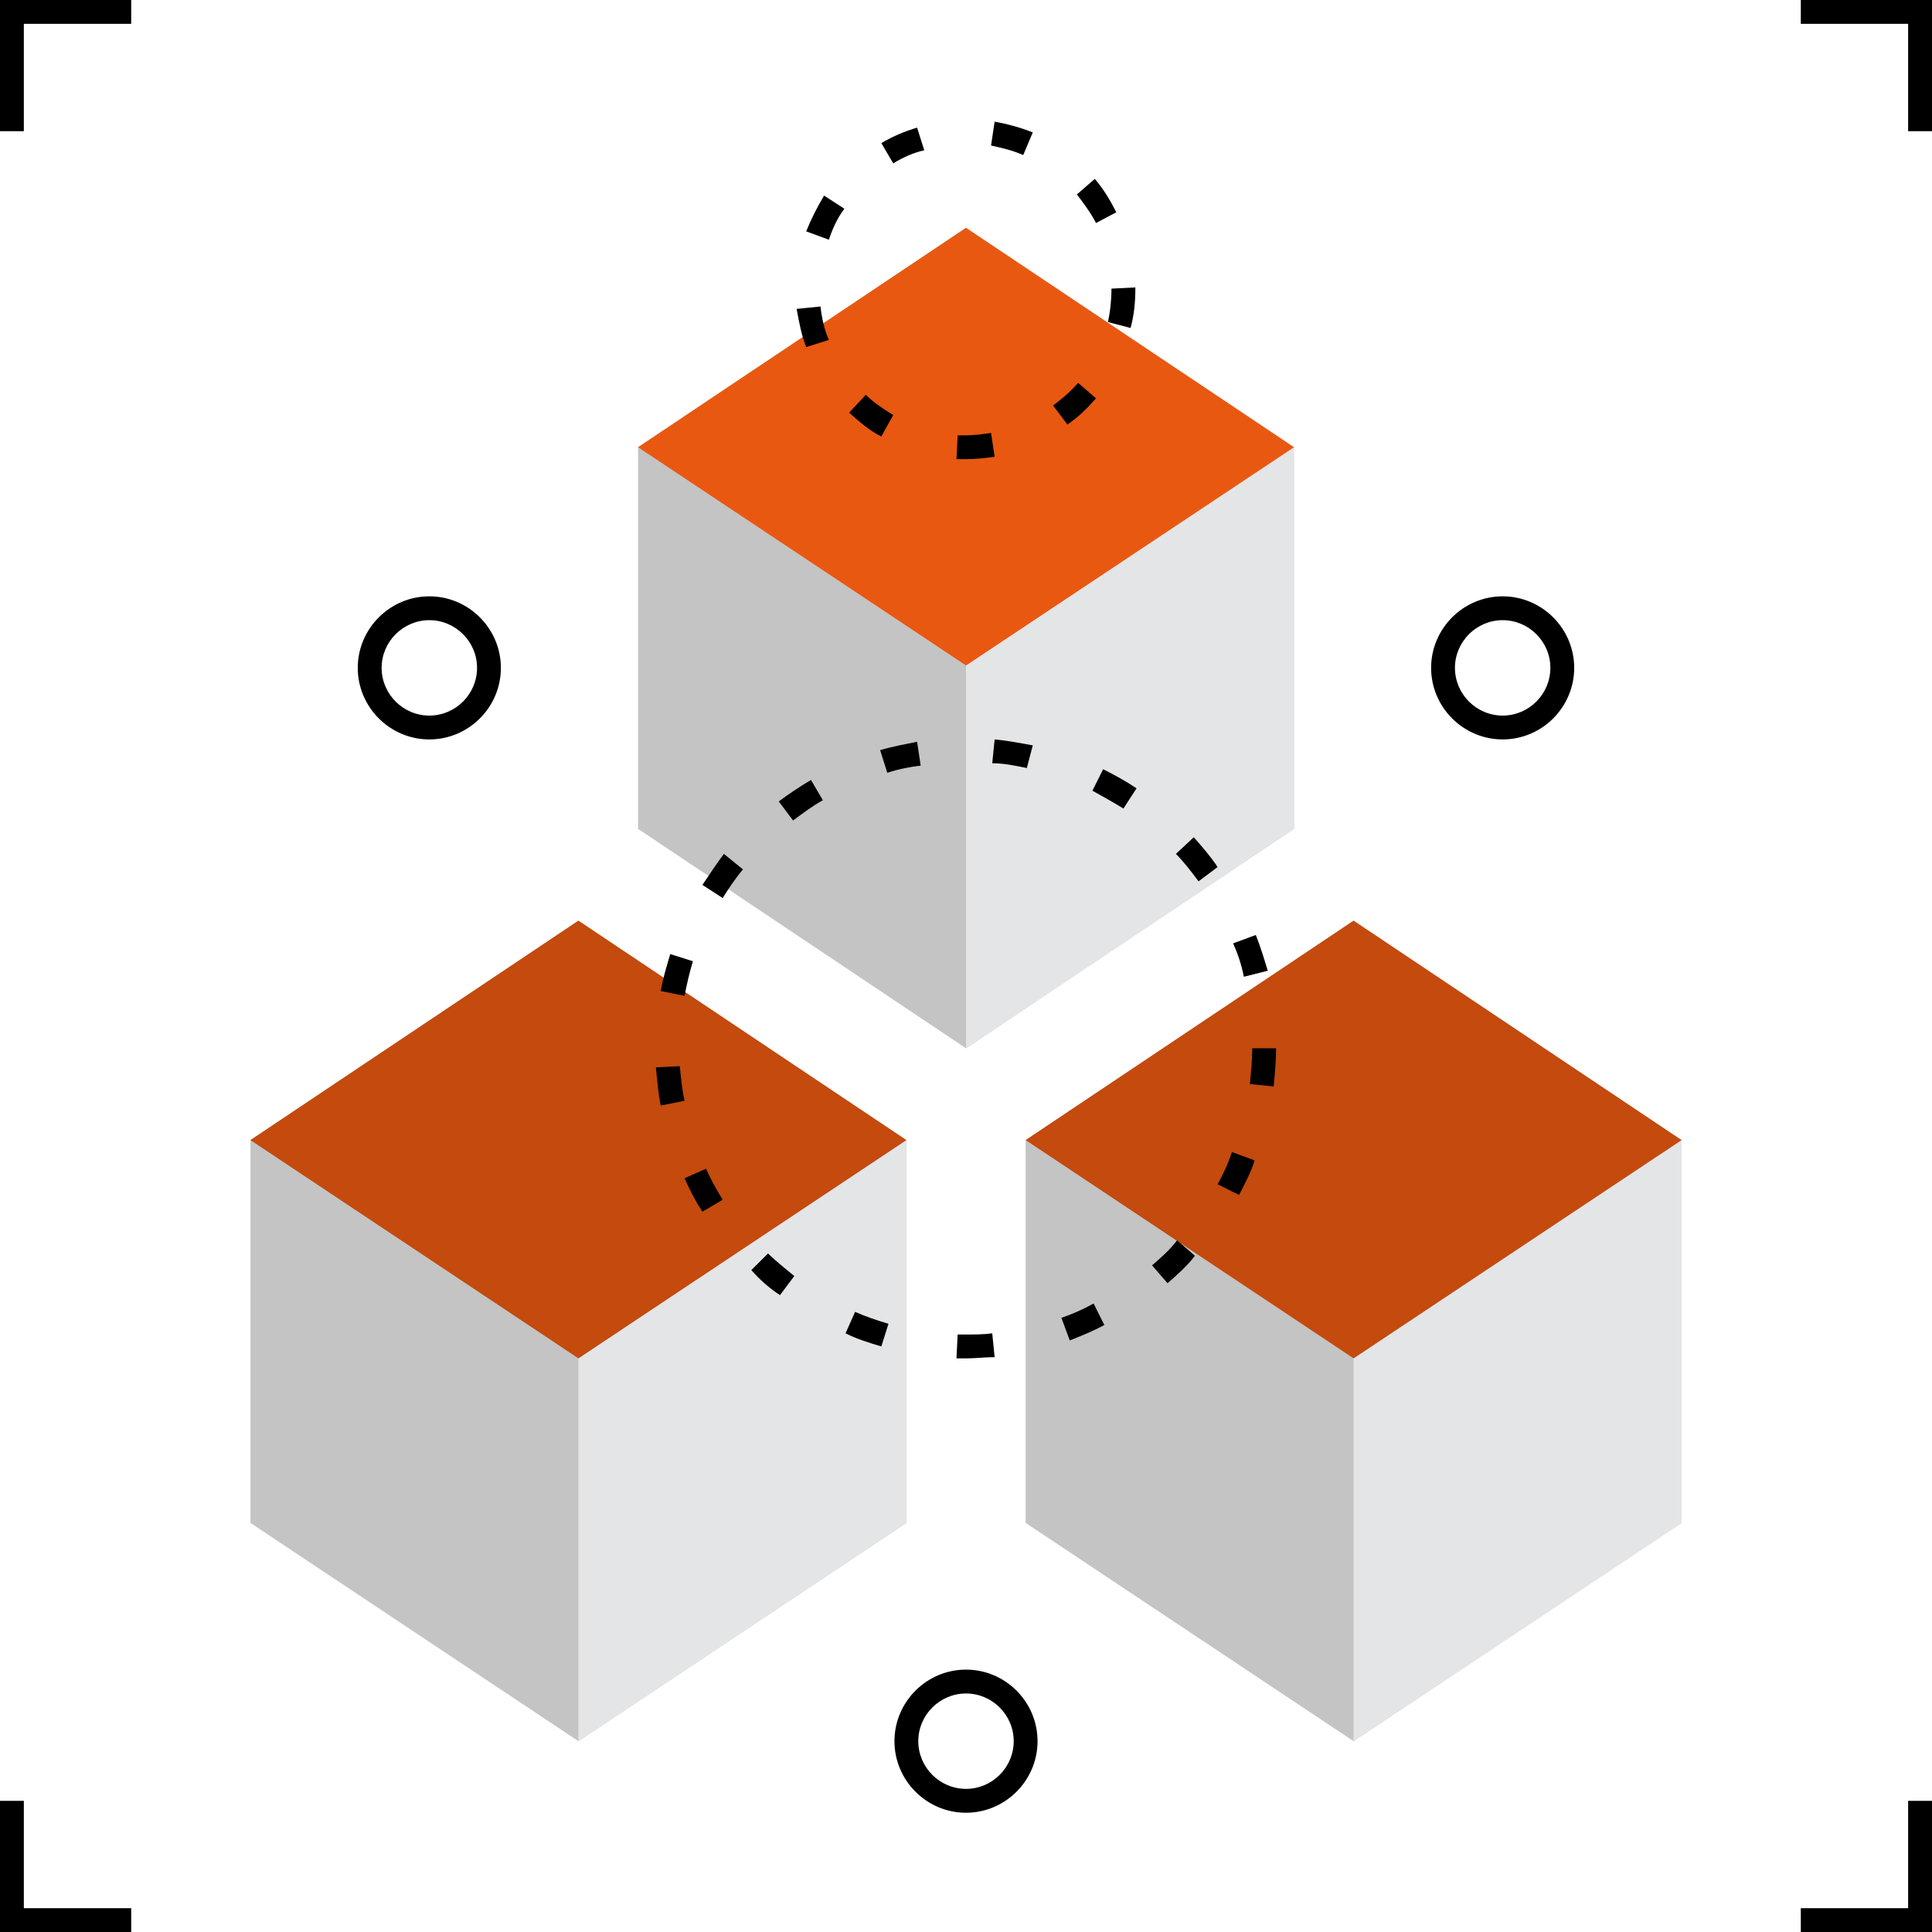
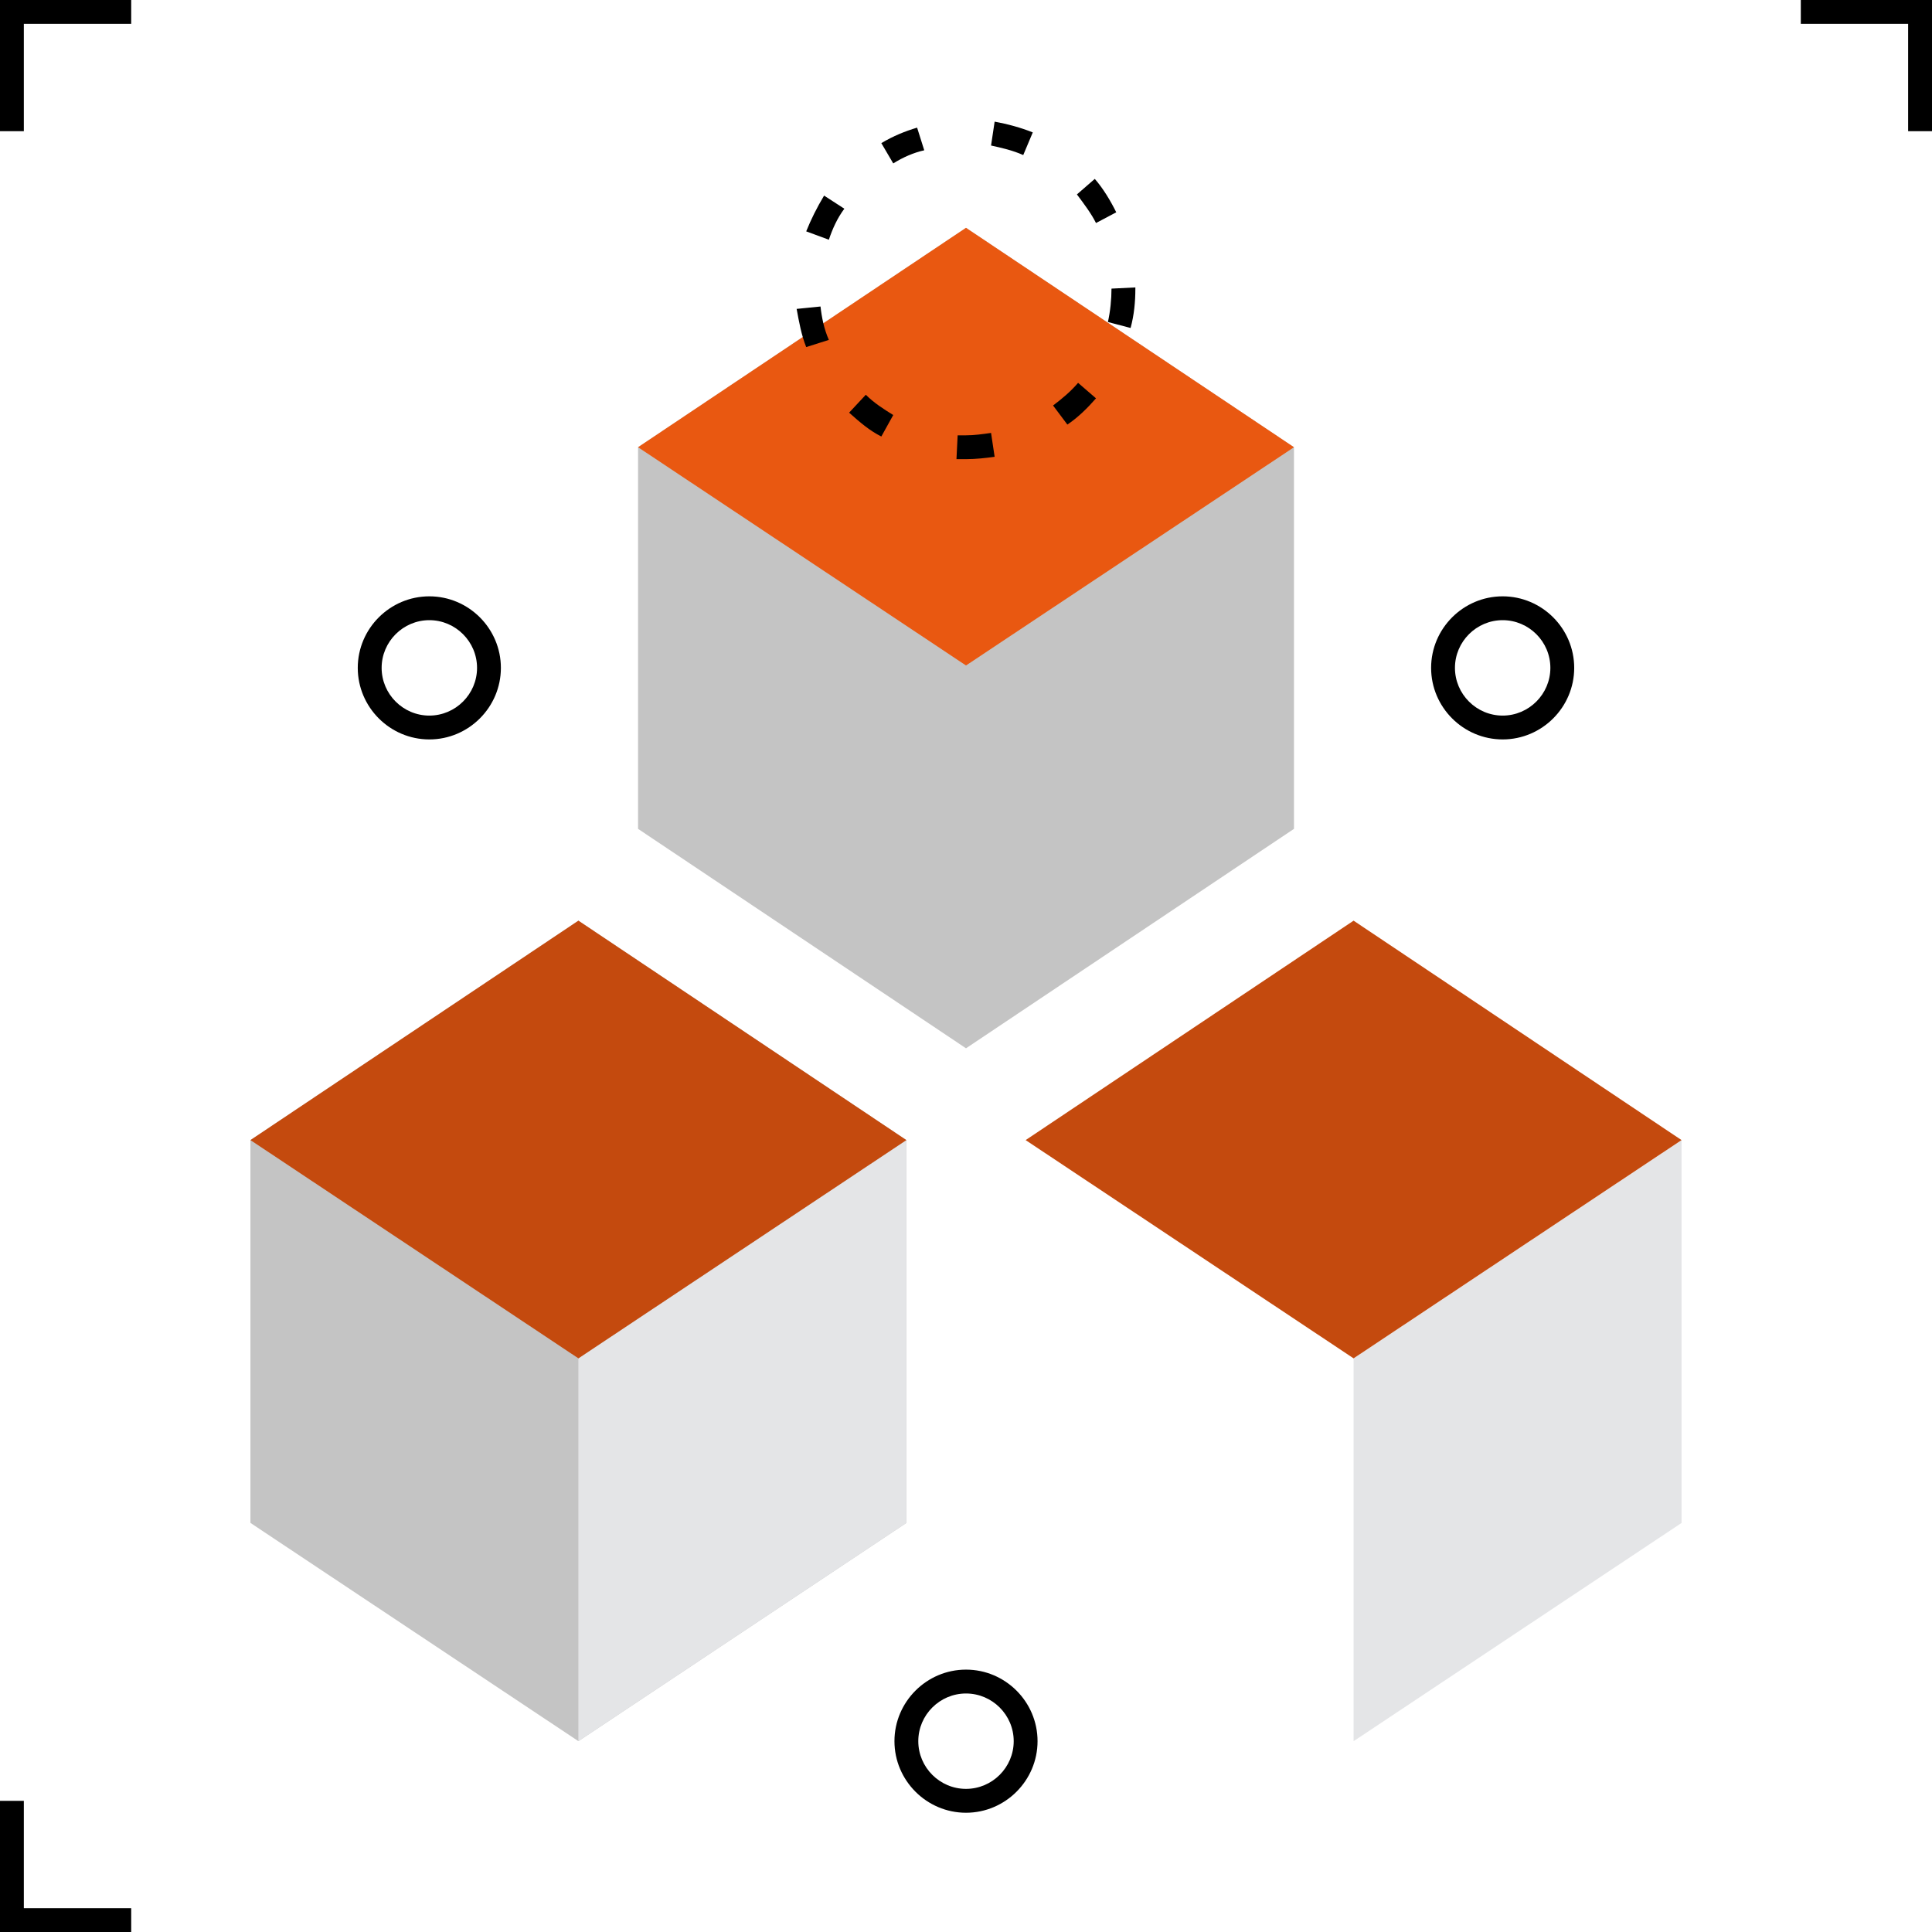
<svg xmlns="http://www.w3.org/2000/svg" width="62" height="62" viewBox="0 0 62 62" fill="none">
  <path d="M0.765 4.21H0V0H4.21V0.765H0.765V4.21Z" fill="black" />
  <path d="M4.21 62.001H0V57.791H0.765V61.236H4.21V62.001Z" fill="black" />
-   <path d="M62 62.001H57.79V61.236H61.234V57.791H62V62.001Z" fill="black" />
  <path d="M62 4.21H61.234V0.765H57.79V0H62V4.21Z" fill="black" />
  <path d="M29.087 36.587L18.562 29.545L8.037 36.587V48.872L18.562 55.876L29.087 48.872V36.587Z" fill="#C4C4C4" />
  <path d="M18.561 43.592V55.877L29.086 48.873V36.588L18.561 43.592Z" fill="#E4E5E7" />
  <path d="M8.037 36.587L18.562 29.545L29.087 36.587L18.562 43.591L8.037 36.587Z" fill="#C44A0E" />
-   <path d="M53.963 36.587L43.438 29.545L32.914 36.587V48.872L43.438 55.876L53.963 48.872V36.587Z" fill="#C4C4C4" />
  <path d="M43.438 43.592V55.877L53.963 48.873V36.588L43.438 43.592Z" fill="#E4E5E7" />
  <path d="M32.914 36.587L43.438 29.545L53.963 36.587L43.438 43.591L32.914 36.587Z" fill="#C44A0E" />
  <path d="M41.525 14.352L31 7.311L20.476 14.352V26.599L31 33.641L41.525 26.599V14.352Z" fill="#C4C4C4" />
-   <path d="M31 21.355V33.641L41.525 26.599V14.352L31 21.355Z" fill="#E4E5E7" />
  <path d="M20.476 14.352L31 7.311L41.525 14.352L31 21.356L20.476 14.352Z" fill="#E95811" />
  <path d="M13.778 23.729C12.515 23.729 11.481 22.696 11.481 21.433C11.481 20.17 12.515 19.137 13.778 19.137C15.041 19.137 16.074 20.17 16.074 21.433C16.074 22.696 15.041 23.729 13.778 23.729ZM13.778 19.902C12.936 19.902 12.247 20.591 12.247 21.433C12.247 22.275 12.936 22.964 13.778 22.964C14.62 22.964 15.309 22.275 15.309 21.433C15.309 20.591 14.62 19.902 13.778 19.902Z" fill="black" />
  <path d="M48.222 23.729C46.959 23.729 45.926 22.696 45.926 21.433C45.926 20.17 46.959 19.137 48.222 19.137C49.485 19.137 50.518 20.17 50.518 21.433C50.518 22.696 49.485 23.729 48.222 23.729ZM48.222 19.902C47.38 19.902 46.691 20.591 46.691 21.433C46.691 22.275 47.38 22.964 48.222 22.964C49.064 22.964 49.753 22.275 49.753 21.433C49.753 20.591 49.064 19.902 48.222 19.902Z" fill="black" />
  <path d="M31 58.173C29.737 58.173 28.704 57.139 28.704 55.876C28.704 54.613 29.737 53.58 31 53.58C32.263 53.58 33.296 54.613 33.296 55.876C33.296 57.139 32.263 58.173 31 58.173ZM31 54.346C30.158 54.346 29.469 55.034 29.469 55.876C29.469 56.718 30.158 57.407 31 57.407C31.842 57.407 32.531 56.718 32.531 55.876C32.531 55.034 31.842 54.346 31 54.346Z" fill="black" />
  <path d="M31 14.735C30.924 14.735 30.77 14.735 30.694 14.735L30.732 13.97C30.809 13.97 30.924 13.97 31 13.97C31.268 13.97 31.536 13.931 31.804 13.893L31.919 14.659C31.651 14.697 31.306 14.735 31 14.735ZM28.283 14.008C27.9 13.817 27.594 13.549 27.249 13.243L27.785 12.668C28.053 12.936 28.359 13.128 28.665 13.319L28.283 14.008ZM34.253 13.625L33.794 13.013C34.1 12.783 34.368 12.554 34.597 12.286L35.172 12.783C34.904 13.089 34.597 13.396 34.253 13.625ZM25.872 11.138C25.718 10.755 25.642 10.334 25.565 9.913L26.331 9.836C26.369 10.181 26.446 10.564 26.599 10.908L25.872 11.138ZM36.282 10.525L35.554 10.334C35.631 9.989 35.669 9.607 35.669 9.262L36.435 9.224V9.262C36.435 9.683 36.396 10.104 36.282 10.525ZM26.599 7.693L25.872 7.425C26.025 7.043 26.216 6.66 26.446 6.277L27.096 6.698C26.867 7.004 26.714 7.349 26.599 7.693ZM35.172 7.157C35.019 6.851 34.789 6.545 34.559 6.239L35.133 5.741C35.401 6.048 35.631 6.43 35.822 6.813L35.172 7.157ZM28.665 5.244L28.283 4.593C28.665 4.364 29.048 4.21 29.431 4.096L29.66 4.823C29.316 4.899 28.972 5.052 28.665 5.244ZM32.837 4.976C32.493 4.823 32.148 4.746 31.804 4.67L31.919 3.904C32.34 3.981 32.761 4.096 33.143 4.249L32.837 4.976Z" fill="black" />
-   <path d="M31 43.592C30.885 43.592 30.809 43.592 30.694 43.592L30.732 42.826C30.809 42.826 30.923 42.826 31 42.826C31.268 42.826 31.574 42.826 31.842 42.788L31.919 43.553C31.612 43.553 31.306 43.592 31 43.592ZM28.283 43.209C27.9 43.094 27.517 42.979 27.134 42.788L27.441 42.099C27.785 42.252 28.13 42.367 28.512 42.482L28.283 43.209ZM34.33 43.017L34.062 42.29C34.406 42.175 34.751 42.022 35.095 41.831L35.439 42.52C35.095 42.711 34.712 42.864 34.33 43.017ZM25.03 41.563C24.685 41.334 24.379 41.066 24.111 40.759L24.647 40.224C24.915 40.492 25.221 40.721 25.489 40.951L25.03 41.563ZM37.468 41.18L36.97 40.606C37.238 40.377 37.544 40.109 37.774 39.803L38.348 40.3C38.08 40.645 37.774 40.913 37.468 41.18ZM22.542 38.884C22.312 38.54 22.121 38.157 21.968 37.812L22.657 37.506C22.81 37.851 23.001 38.195 23.192 38.501L22.542 38.884ZM39.764 38.348L39.075 38.004C39.267 37.659 39.42 37.315 39.535 36.971L40.262 37.238C40.147 37.621 39.956 37.966 39.764 38.348ZM21.202 35.478C21.126 35.095 21.088 34.674 21.049 34.253L21.815 34.215C21.853 34.598 21.891 34.98 21.968 35.325L21.202 35.478ZM40.874 34.866L40.109 34.789C40.147 34.406 40.185 34.024 40.185 33.679V33.641H40.951V33.679C40.951 34.024 40.912 34.445 40.874 34.866ZM21.968 31.957L21.202 31.804C21.279 31.383 21.394 31 21.509 30.617L22.236 30.847C22.121 31.23 22.044 31.574 21.968 31.957ZM39.917 31.345C39.841 30.962 39.726 30.617 39.573 30.273L40.3 30.005C40.453 30.388 40.568 30.77 40.683 31.153L39.917 31.345ZM23.192 28.819L22.542 28.398C22.771 28.053 23.001 27.709 23.231 27.403L23.843 27.9C23.613 28.168 23.384 28.512 23.192 28.819ZM38.463 28.283C38.233 27.977 38.004 27.671 37.736 27.403L38.31 26.867C38.578 27.173 38.846 27.479 39.075 27.824L38.463 28.283ZM25.451 26.331L24.991 25.719C25.297 25.489 25.642 25.259 26.025 25.03L26.407 25.68C26.063 25.872 25.757 26.101 25.451 26.331ZM36.052 25.948C35.746 25.757 35.401 25.566 35.057 25.374L35.401 24.685C35.784 24.877 36.128 25.068 36.473 25.298L36.052 25.948ZM28.474 24.8L28.244 24.073C28.627 23.958 29.048 23.882 29.431 23.805L29.546 24.57C29.201 24.609 28.819 24.685 28.474 24.8ZM32.952 24.647C32.569 24.57 32.225 24.494 31.842 24.494L31.919 23.729C32.339 23.767 32.722 23.843 33.143 23.92L32.952 24.647Z" fill="black" />
</svg>